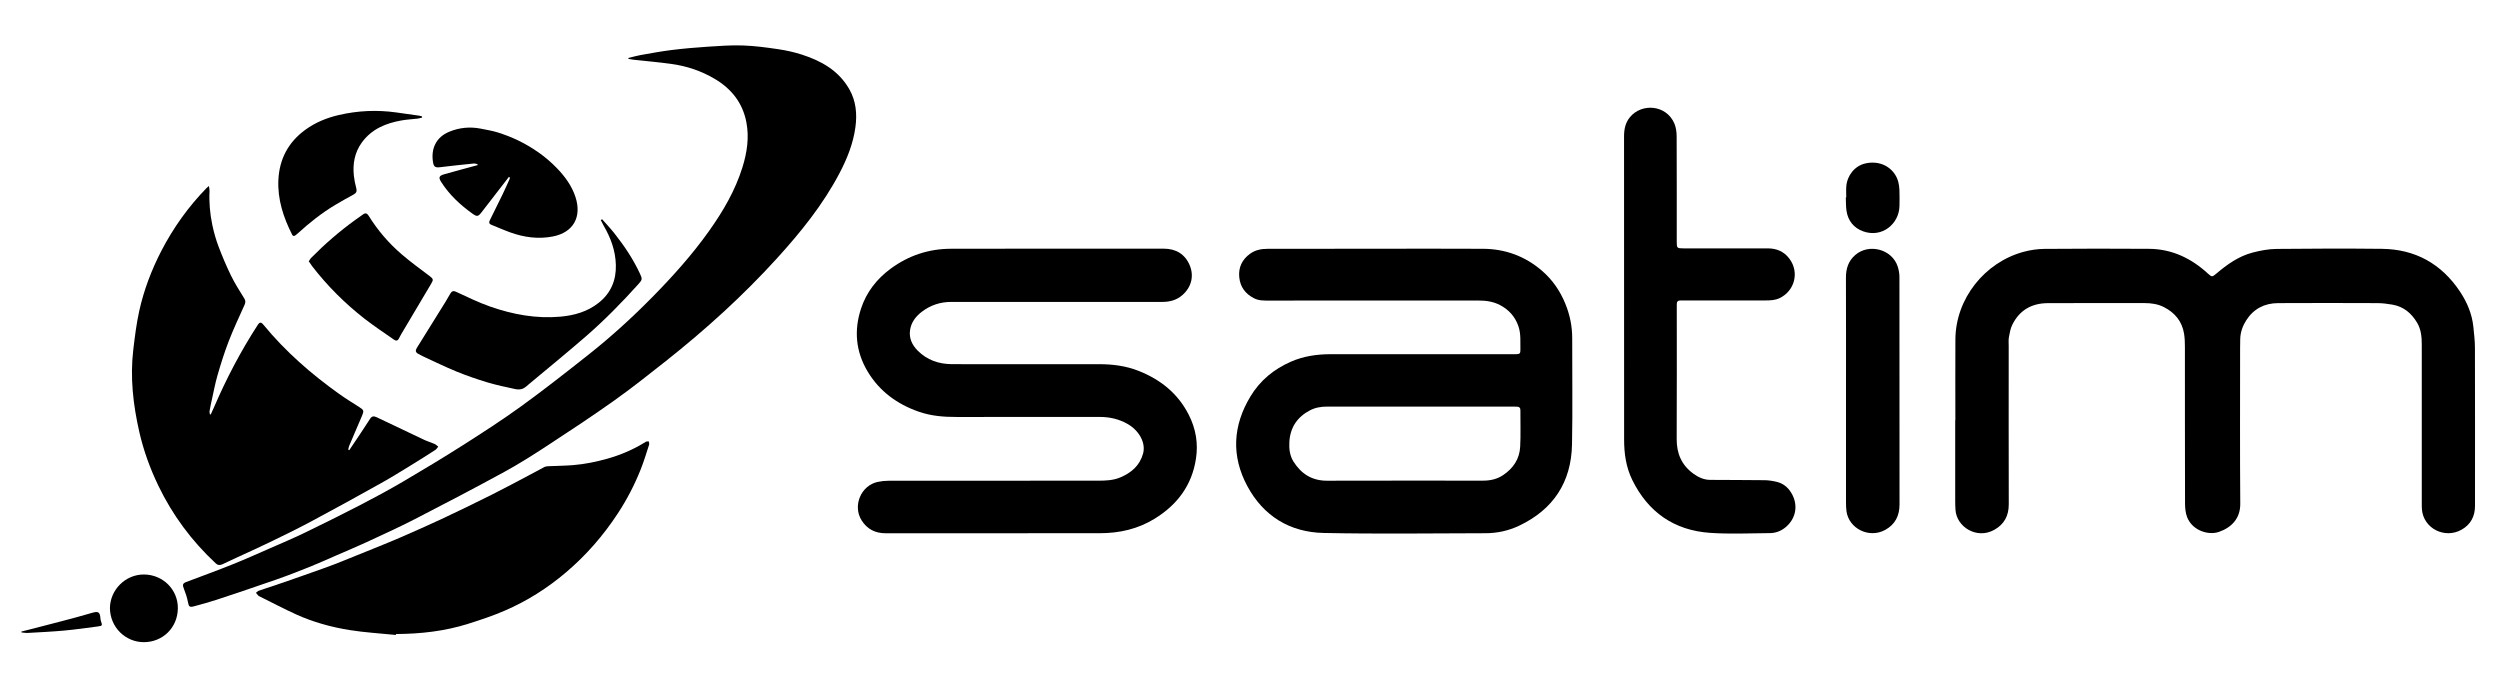
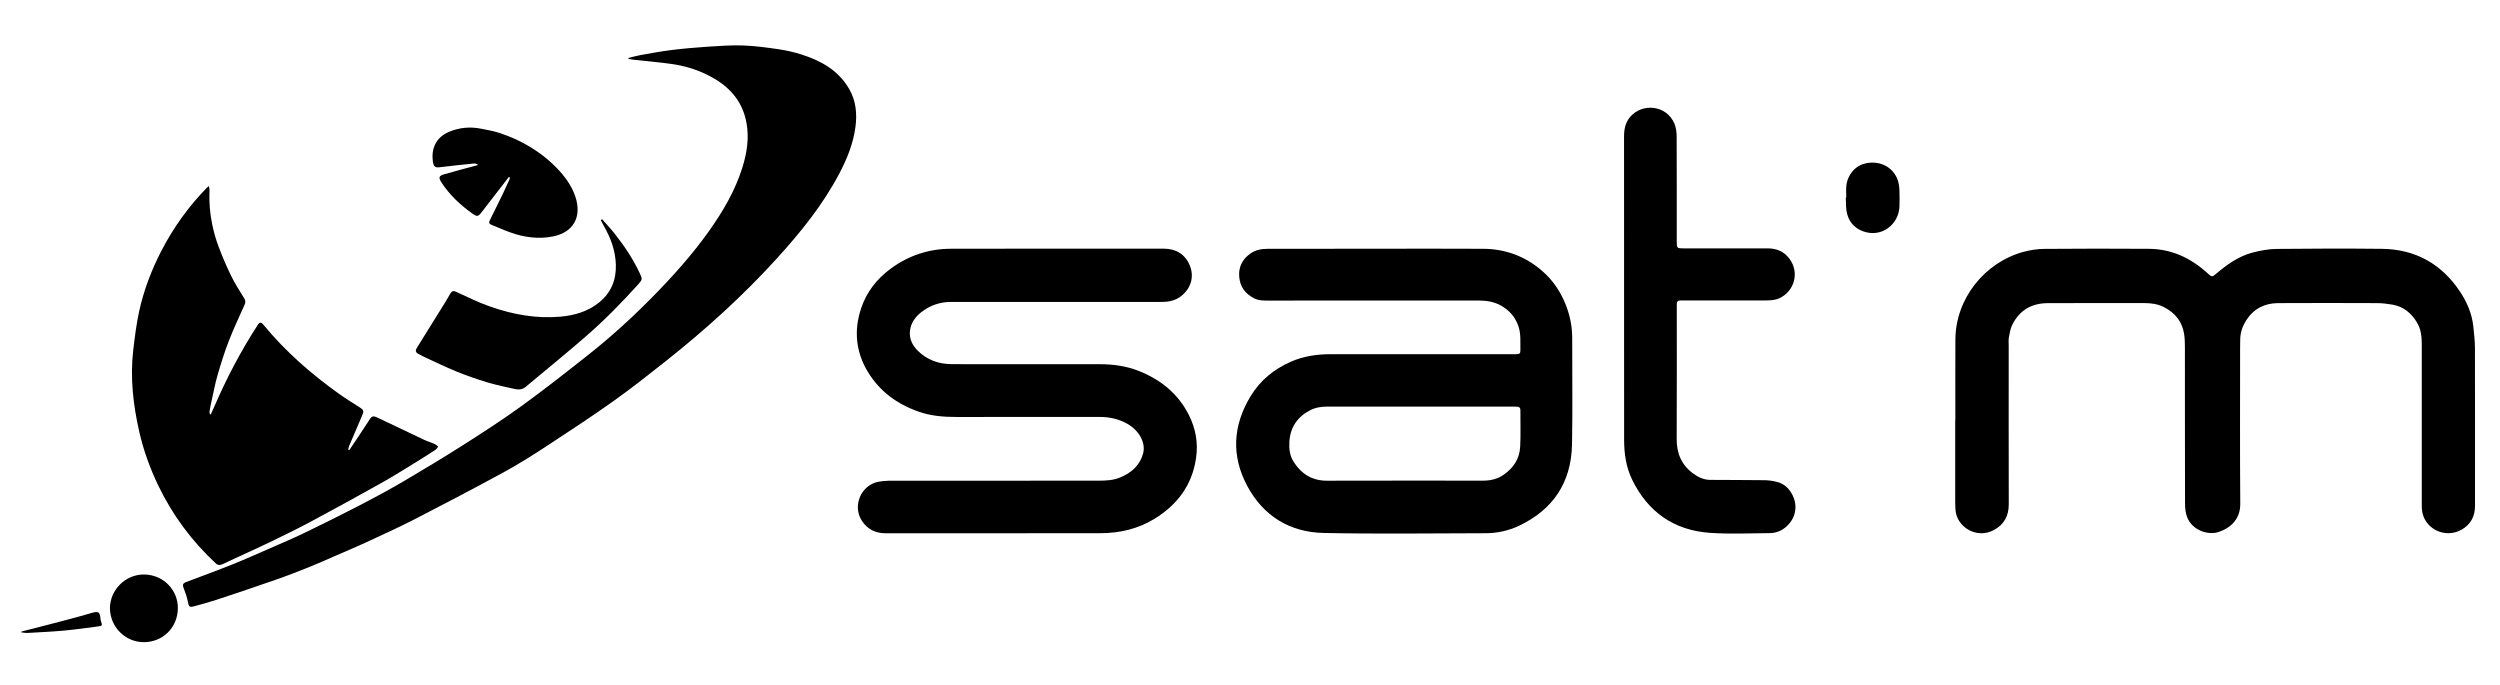
<svg xmlns="http://www.w3.org/2000/svg" xmlns:xlink="http://www.w3.org/1999/xlink" id="Layer_1" x="0px" y="0px" viewBox="0 0 788 216" style="enable-background:new 0 0 788 216;" xml:space="preserve">
  <g>
    <defs>
      <rect id="SVGID_1_" x="69.73" y="8.95" width="674.27" height="163.05" />
    </defs>
    <clipPath id="SVGID_2_">
      <use xlink:href="#SVGID_1_" style="overflow:visible;" />
    </clipPath>
  </g>
  <path d="M616.33,132.46c0-8.5-0.04-16.99,0.01-25.49c0.08-12.85,9.24-24.29,21.51-27.6c2.12-0.57,4.37-0.9,6.56-0.92 c10.99-0.09,21.98-0.1,32.96-0.02c7.24,0.05,13.35,2.99,18.61,7.84c1.16,1.07,1.33,1.06,2.55,0.02c3.43-2.92,7.08-5.53,11.49-6.68 c2.45-0.64,5.02-1.13,7.55-1.15c11.06-0.12,22.11-0.15,33.17-0.03c10.57,0.11,18.83,4.73,24.67,13.51c2.21,3.33,3.77,7,4.19,11.05 c0.23,2.23,0.5,4.47,0.5,6.71c0.04,16.58,0.03,33.17,0.02,49.75c0,3.29-1.34,5.87-4.24,7.51c-5.27,2.98-12.04-0.36-12.5-6.49 c-0.05-0.71-0.04-1.43-0.04-2.15c0-16.58,0-33.17,0-49.75c0-2.38-0.21-4.72-1.45-6.82c-1.78-3.01-4.26-5.12-7.79-5.73 c-1.57-0.27-3.17-0.47-4.76-0.48c-10.44-0.04-20.88-0.06-31.33,0c-4.22,0.03-7.65,1.77-9.98,5.39c-1.14,1.78-1.84,3.73-1.91,5.86 c-0.03,0.95-0.04,1.91-0.04,2.87c0,16.38-0.08,32.76,0.05,49.14c0.03,4.54-2.67,7.44-6.72,8.85c-3.32,1.15-8.32-0.4-10-4.57 c-0.55-1.38-0.69-3-0.69-4.51c-0.05-16.41-0.02-32.83-0.04-49.24c0-1.39-0.04-2.81-0.27-4.18c-0.64-3.87-2.88-6.59-6.34-8.35 c-1.92-0.98-4-1.27-6.14-1.27c-10.17,0-20.34-0.03-30.51,0.02c-5.03,0.03-8.87,2.21-11.13,6.78c-0.59,1.19-0.84,2.58-1.08,3.91 c-0.17,0.93-0.07,1.91-0.07,2.86c0,16.62-0.03,33.24,0.02,49.86c0.01,3.64-1.46,6.32-4.6,8.06c-5.52,3.06-11.84-0.95-12.19-6.3 c-0.07-0.99-0.09-1.98-0.09-2.97c-0.01-8.43,0-16.86,0-25.29C616.29,132.46,616.31,132.46,616.33,132.46z" />
  <path d="M434,78.4c11.16,0,22.31-0.05,33.47,0.02c6.97,0.04,13.19,2.31,18.5,6.87c3.34,2.86,5.78,6.39,7.44,10.48 c1.42,3.49,2.16,7.08,2.15,10.85c-0.03,11.16,0.16,22.32-0.06,33.47c-0.23,11.91-5.91,20.51-16.7,25.63 c-3.3,1.56-6.86,2.34-10.51,2.35c-17.03,0.04-34.06,0.27-51.07-0.08c-10.67-0.22-19-5.33-24.08-14.8 c-5.08-9.48-4.56-19.03,1.01-28.25c3.04-5.04,7.4-8.6,12.75-10.94c3.99-1.75,8.22-2.36,12.57-2.36c19.07,0.02,38.15,0.01,57.22,0.01 c0.38,0,0.75,0.01,1.13,0c1.22-0.04,1.44-0.24,1.41-1.45c-0.06-2.44,0.21-4.89-0.6-7.3c-1.03-3.05-2.99-5.23-5.77-6.71 c-2.12-1.12-4.41-1.47-6.81-1.46c-21.97,0.02-43.95,0.02-65.92,0.01c-1.66,0-3.31,0.08-4.89-0.74c-2.76-1.42-4.34-3.61-4.63-6.65 c-0.29-3.06,0.9-5.54,3.39-7.35c1.64-1.19,3.51-1.58,5.51-1.57C411,78.4,422.5,78.39,434,78.4C434,78.39,434,78.4,434,78.4z  M447.43,128.17c-9.69,0-19.38,0.01-29.07-0.01c-1.92-0.01-3.75,0.29-5.44,1.17c-4,2.08-6.23,5.37-6.51,9.9 c-0.14,2.21,0.12,4.4,1.32,6.3c2.44,3.85,5.84,6.01,10.57,5.99c16.38-0.05,32.75-0.02,49.13-0.02c2.29,0,4.45-0.45,6.39-1.77 c3.2-2.16,5.15-5.11,5.34-8.96c0.2-3.81,0.04-7.64,0.07-11.46c0.01-0.81-0.38-1.1-1.1-1.13c-0.41-0.02-0.82-0.02-1.23-0.02 C467.08,128.17,457.25,128.17,447.43,128.17z" />
  <path d="M313.91,168.08c-11.6,0-23.2,0-34.81,0c-3.2,0-5.75-1.28-7.49-4.01c-2.95-4.62-0.24-11.1,5.13-12.19 c1.13-0.23,2.3-0.35,3.45-0.35c21.98-0.02,43.95-0.01,65.93-0.02c2.39,0,4.76-0.08,7.03-1.04c3.47-1.46,6.1-3.75,7.14-7.48 c0.94-3.34-1.2-7.28-4.91-9.38c-2.72-1.54-5.63-2.19-8.73-2.19c-15.05,0-30.1-0.02-45.15,0.01c-4.09,0.01-8.1-0.32-11.99-1.69 c-6.78-2.39-12.3-6.41-16.03-12.64c-3.77-6.3-4.35-13.01-2.06-19.9c1.71-5.15,4.95-9.3,9.33-12.52c5.63-4.14,11.97-6.25,18.92-6.27 c22.39-0.06,44.77-0.03,67.16-0.03c3.84,0,6.71,1.75,8.17,5.24c1.33,3.18,0.72,6.77-2.37,9.44c-1.79,1.55-3.92,2.1-6.24,2.1 c-16.72,0-33.44,0-50.16,0c-5.43,0-10.85,0.03-16.28,0c-3.54-0.02-6.7,1.02-9.49,3.18c-1.86,1.45-3.23,3.25-3.6,5.64 c-0.4,2.61,0.63,4.76,2.41,6.55c2.95,2.96,6.62,4.22,10.74,4.25c3.04,0.02,6.07,0.01,9.11,0.01c12.46,0,24.91,0,37.37,0 c4.26,0,8.45,0.54,12.43,2.12c6.88,2.73,12.36,7.1,15.77,13.81c2.22,4.37,3.03,8.97,2.28,13.85c-1.28,8.44-5.92,14.55-13.03,18.93 c-5.25,3.23-11.05,4.56-17.18,4.56C335.82,168.07,324.86,168.08,313.91,168.08z" />
  <path d="M198.08,18.27c1.27-0.31,2.52-0.68,3.8-0.91c3.25-0.57,6.51-1.19,9.78-1.59c3.79-0.47,7.59-0.8,11.4-1.05 c3.7-0.24,7.42-0.52,11.12-0.39c3.73,0.13,7.46,0.63,11.15,1.18c2.51,0.37,5.03,0.93,7.44,1.71c6.13,1.98,11.56,5.02,14.91,10.86 c2.15,3.75,2.51,7.82,1.95,12c-0.7,5.17-2.62,9.95-5.03,14.53c-5.22,9.94-12.22,18.59-19.73,26.85 c-10.72,11.79-22.49,22.44-34.97,32.33c-5.42,4.29-10.85,8.59-16.48,12.59c-6.92,4.91-14.01,9.58-21.11,14.22 c-4.35,2.85-8.76,5.64-13.32,8.13c-9.35,5.1-18.79,10.05-28.27,14.92c-5.03,2.58-10.18,4.92-15.31,7.3 c-3.15,1.46-6.35,2.79-9.53,4.17c-2.71,1.18-5.39,2.4-8.13,3.5c-3.57,1.43-7.15,2.83-10.77,4.09c-6.24,2.18-12.51,4.29-18.78,6.36 c-2.3,0.76-4.64,1.38-6.98,2.02c-1.5,0.41-1.7,0.14-1.99-1.36c-0.28-1.45-0.76-2.89-1.31-4.26c-0.45-1.12-0.35-1.6,0.8-2.03 c4.87-1.84,9.76-3.62,14.59-5.56c3.91-1.56,7.75-3.29,11.61-4.98c3.65-1.6,7.32-3.14,10.9-4.87c5.98-2.89,11.94-5.85,17.84-8.9 c4.51-2.33,8.97-4.75,13.35-7.31c6.33-3.72,12.63-7.51,18.82-11.45c6.27-3.99,12.52-8.02,18.54-12.38 c7.25-5.26,14.3-10.8,21.32-16.36c7.01-5.55,13.61-11.57,19.89-17.95c6.42-6.52,12.53-13.31,17.84-20.77 c4.44-6.24,8.31-12.81,10.6-20.18c1.43-4.6,2.16-9.3,1.25-14.13c-1.16-6.14-4.67-10.58-9.94-13.71c-4.24-2.52-8.85-4.07-13.73-4.74 c-3.95-0.55-7.92-0.88-11.88-1.32c-0.55-0.06-1.09-0.17-1.63-0.26C198.08,18.47,198.08,18.37,198.08,18.27z" />
  <path d="M65.85,58.63c0.09,0.65,0.22,1.09,0.2,1.53c-0.19,3.6,0.13,7.17,0.86,10.68c0.49,2.32,1.13,4.63,1.97,6.85 c1.19,3.14,2.5,6.25,3.98,9.27c1.21,2.47,2.72,4.8,4.16,7.15c0.44,0.71,0.38,1.26,0.06,1.99c-1.72,3.82-3.5,7.61-5.01,11.51 c-1.35,3.48-2.46,7.07-3.5,10.65c-0.75,2.57-1.23,5.23-1.82,7.85c-0.26,1.16-0.5,2.32-0.7,3.5c-0.05,0.32,0.08,0.67,0.13,1 c0.08,0.01,0.17,0.02,0.25,0.02c0.34-0.75,0.7-1.5,1.03-2.26c3.88-9.02,8.43-17.7,13.78-25.95c0.61-0.94,1.07-0.95,1.81-0.04 c6.91,8.41,15.03,15.49,23.86,21.79c2.05,1.46,4.2,2.79,6.33,4.14c1.43,0.91,1.54,1.19,0.88,2.72c-1.36,3.16-2.72,6.33-4.06,9.5 c-0.16,0.38-0.2,0.8-0.3,1.21c0.11,0.05,0.22,0.1,0.33,0.15c1.11-1.64,2.22-3.28,3.32-4.94c1.09-1.65,2.18-3.3,3.25-4.96 c0.53-0.83,1.17-0.9,2.01-0.5c5.01,2.4,10.03,4.79,15.05,7.15c1.05,0.49,2.17,0.81,3.23,1.28c0.44,0.19,0.8,0.57,1.19,0.86 c-0.3,0.35-0.53,0.78-0.9,1.02c-2.49,1.61-4.98,3.2-7.51,4.74c-3.19,1.95-6.36,3.93-9.62,5.75c-7.32,4.09-14.66,8.14-22.06,12.09 c-4.32,2.31-8.74,4.45-13.15,6.59c-3.49,1.69-7.03,3.27-10.55,4.9c-1.38,0.64-2.76,1.3-4.15,1.95c-0.79,0.37-1.47,0.43-2.22-0.27 c-7.57-7.05-13.62-15.21-18.1-24.53c-2.59-5.4-4.63-11.01-5.96-16.84c-1.95-8.56-2.95-17.22-1.9-26c0.49-4.09,0.99-8.2,1.88-12.21 c1.47-6.61,3.87-12.92,6.99-18.95c3.78-7.28,8.5-13.88,14.23-19.76C65.31,59.1,65.49,58.96,65.85,58.63z" />
-   <path d="M124.78,200.14c-4.88-0.5-9.79-0.77-14.63-1.55c-5.79-0.93-11.45-2.5-16.81-4.93c-3.91-1.77-7.7-3.78-11.55-5.69 c-0.12-0.06-0.26-0.11-0.35-0.21c-0.27-0.29-0.51-0.6-0.77-0.9c0.31-0.23,0.59-0.56,0.94-0.68c2.8-0.96,5.63-1.87,8.43-2.83 c2.67-0.91,5.33-1.86,7.99-2.81c2.4-0.85,4.81-1.69,7.19-2.6c2.31-0.88,4.6-1.84,6.9-2.76c1.98-0.8,3.97-1.59,5.95-2.4 c2.71-1.11,5.43-2.19,8.11-3.36c4.34-1.9,8.67-3.79,12.96-5.8c5.31-2.49,10.58-5.05,15.82-7.67c4.1-2.05,8.14-4.24,12.2-6.37 c1.47-0.77,2.92-1.6,4.4-2.36c0.38-0.19,0.85-0.25,1.28-0.27c2.62-0.12,5.26-0.13,7.87-0.35c3.6-0.3,7.13-1.01,10.62-1.99 c4.33-1.21,8.41-2.96,12.21-5.35c0.25-0.15,0.62-0.1,0.94-0.15c0.05,0.35,0.22,0.74,0.12,1.05c-0.85,2.62-1.65,5.28-2.67,7.84 c-1.92,4.82-4.3,9.41-7.15,13.76c-4.56,6.98-9.97,13.2-16.32,18.6c-5.89,5.01-12.36,9.11-19.44,12.15 c-3.74,1.61-7.63,2.91-11.52,4.13c-7.37,2.32-14.98,3.17-22.69,3.2C124.8,199.95,124.79,200.05,124.78,200.14z" />
  <path d="M511.91,91.88c0-16.28,0.01-32.55-0.01-48.83c0-2.24,0.37-4.31,1.86-6.12c3.73-4.52,11.49-3.92,14.01,2.02 c0.52,1.24,0.7,2.7,0.71,4.06c0.05,11.06,0.03,22.11,0.03,33.17c0,2.03,0.07,2.1,2.15,2.11c8.84,0,17.67,0.02,26.51,0 c2.82-0.01,5.15,0.99,6.84,3.24c3.28,4.36,1.59,10.21-3.06,12.43c-1.44,0.69-2.89,0.73-4.37,0.74c-8.56,0.02-17.13,0.01-25.69,0.01 c-0.44,0-0.89,0.01-1.33,0.01c-0.66,0-1.02,0.32-1.03,0.99c0,0.27-0.01,0.55-0.01,0.82c0,13.96,0.04,27.91-0.03,41.87 c-0.02,4.57,1.57,8.23,5.27,10.91c1.56,1.13,3.3,1.94,5.28,1.95c5.73,0.05,11.46,0.02,17.2,0.1c1.28,0.02,2.57,0.23,3.82,0.53 c2.34,0.56,3.95,2.15,4.97,4.23c1.76,3.59,0.87,7.49-2.2,10.06c-1.43,1.2-3.14,1.85-4.98,1.86c-6.28,0.04-12.58,0.35-18.83-0.08 c-11.29-0.78-19.52-6.48-24.53-16.68c-1.98-4.04-2.58-8.36-2.57-12.82C511.92,122.93,511.91,107.4,511.91,91.88z" />
-   <path d="M581.86,123.1c0-11.84,0.02-23.68-0.02-35.51c-0.01-2.85,0.71-5.29,2.93-7.21c4.34-3.76,11.61-1.83,13.38,3.62 c0.34,1.05,0.55,2.19,0.55,3.29c0.03,23.91,0.02,47.83,0.03,71.74c0,3.55-1.39,6.28-4.52,8c-5.04,2.77-11.42-0.37-12.2-5.87 c-0.13-0.94-0.15-1.9-0.15-2.86C581.86,146.57,581.86,134.83,581.86,123.1z" />
  <path d="M189.79,69.11c1.29,1.47,2.65,2.89,3.86,4.43c3.14,3.96,5.94,8.14,8.08,12.75c0.74,1.6,0.76,1.85-0.43,3.18 c-5.2,5.78-10.63,11.33-16.49,16.43c-5.91,5.14-11.99,10.09-18.01,15.12c-0.65,0.55-1.29,1.19-2.05,1.5 c-0.66,0.27-1.53,0.29-2.24,0.14c-2.99-0.64-5.99-1.27-8.91-2.14c-3.28-0.99-6.54-2.12-9.71-3.41c-3.59-1.47-7.07-3.19-10.6-4.81 c-0.49-0.23-0.97-0.5-1.45-0.76c-0.84-0.46-0.98-1.03-0.47-1.85c3.02-4.86,6.05-9.72,9.07-14.58c0.52-0.84,1-1.71,1.5-2.56 c0.43-0.74,0.89-1,1.82-0.57c3.54,1.63,7.07,3.37,10.74,4.65c7.16,2.51,14.56,3.87,22.19,3.18c4.36-0.4,8.49-1.57,12.01-4.36 c3.86-3.06,5.56-7.12,5.42-11.97c-0.12-4.46-1.61-8.52-3.84-12.34c-0.33-0.57-0.61-1.18-0.92-1.77 C189.51,69.28,189.65,69.2,189.79,69.11z" />
  <path d="M160.41,55.75c-2.86,3.7-5.74,7.39-8.58,11.11c-1.12,1.46-1.48,1.51-2.97,0.44c-3.83-2.75-7.22-5.91-9.78-9.91 c-0.9-1.41-0.74-1.97,0.88-2.44c3.31-0.95,6.64-1.83,9.96-2.73c0.19-0.05,0.39-0.1,0.58-0.15c0.02-0.1,0.04-0.2,0.06-0.3 c-0.41-0.08-0.82-0.27-1.22-0.23c-3.56,0.36-7.11,0.73-10.66,1.17c-1.41,0.17-1.95-0.11-2.18-1.51c-0.73-4.31,0.93-7.96,5.12-9.68 c3.24-1.33,6.58-1.64,10.01-0.95c1.76,0.36,3.56,0.64,5.27,1.18c2.1,0.67,4.18,1.44,6.16,2.39c4.66,2.25,8.9,5.14,12.5,8.89 c2.53,2.63,4.67,5.54,5.82,9.04c2.06,6.26-0.59,11.19-7.12,12.47c-4.54,0.89-9.04,0.29-13.38-1.27c-2.04-0.73-4.02-1.63-6.04-2.43 c-0.69-0.27-0.76-0.75-0.49-1.31c1.32-2.71,2.69-5.41,4-8.12c0.8-1.65,1.54-3.32,2.29-4.99c0.06-0.14,0.04-0.32,0.06-0.49 C160.6,55.88,160.51,55.82,160.41,55.75z" />
-   <path d="M97.32,82.37c0.28-0.41,0.45-0.77,0.72-1.05c4.34-4.4,9.01-8.44,14.02-12.06c0.77-0.56,1.57-1.08,2.33-1.65 c0.78-0.58,1.3-0.43,1.81,0.4c2.84,4.58,6.33,8.65,10.41,12.15c2.81,2.42,5.83,4.6,8.79,6.84c1.18,0.89,1.27,1.16,0.53,2.39 c-2.95,4.93-5.87,9.87-8.8,14.82c-0.47,0.79-0.95,1.57-1.35,2.4c-0.4,0.84-0.93,0.93-1.63,0.43c-3.12-2.2-6.33-4.29-9.33-6.64 c-6.12-4.79-11.6-10.25-16.36-16.4C98.08,83.51,97.74,82.97,97.32,82.37z" />
-   <path d="M133.05,37.05c-0.46,0.12-0.92,0.28-1.4,0.34c-1.69,0.2-3.41,0.27-5.09,0.57c-4.96,0.88-9.43,2.71-12.51,6.96 c-2.26,3.11-2.9,6.65-2.52,10.4c0.14,1.35,0.42,2.7,0.77,4.01c0.24,0.92,0.05,1.48-0.78,1.94c-1.97,1.08-3.94,2.17-5.86,3.32 c-4.28,2.56-8.16,5.65-11.84,9.01c-0.23,0.21-0.46,0.41-0.71,0.58c-0.44,0.3-0.77,0.31-1.05-0.26c-2.75-5.43-4.61-11.11-4.31-17.26 c0.32-6.57,3.15-11.89,8.54-15.79c3.19-2.31,6.74-3.75,10.56-4.63c5.95-1.37,11.94-1.65,17.99-0.81c2.43,0.34,4.86,0.68,7.29,1.03 c0.29,0.04,0.58,0.14,0.87,0.21C133.01,36.8,133.03,36.92,133.05,37.05z" />
  <path d="M34.65,191.68c0.05-5.72,4.83-10.64,10.76-10.6c5.94,0.04,10.72,4.76,10.65,10.68c-0.08,6.21-4.89,10.64-10.68,10.65 C39.54,202.43,34.71,197.71,34.65,191.68z" />
  <path d="M581.94,62.22c0-1.16-0.08-2.32,0.01-3.48c0.29-3.51,2.7-6.42,5.88-7.19c3.83-0.93,7.48,0.4,9.46,3.42 c0.99,1.5,1.35,3.19,1.41,4.95c0.06,1.7,0.05,3.41,0.01,5.12c-0.15,5.49-5.44,10.03-11.44,7.88c-2.94-1.05-4.8-3.33-5.26-6.51 c-0.2-1.38-0.15-2.79-0.21-4.18C581.85,62.22,581.89,62.22,581.94,62.22z" />
  <path d="M6.73,199.07c1.21-0.3,2.43-0.6,3.64-0.92c6.13-1.61,12.28-3.11,18.36-4.9c2.13-0.62,2.8-0.62,2.95,1.9 c0.01,0.2,0.07,0.4,0.14,0.6c0.47,1.44,0.48,1.51-1,1.71c-3.54,0.48-7.09,0.97-10.65,1.3c-3.8,0.35-7.62,0.52-11.43,0.74 c-0.66,0.04-1.33-0.1-1.99-0.16C6.74,199.25,6.74,199.16,6.73,199.07z" />
</svg>